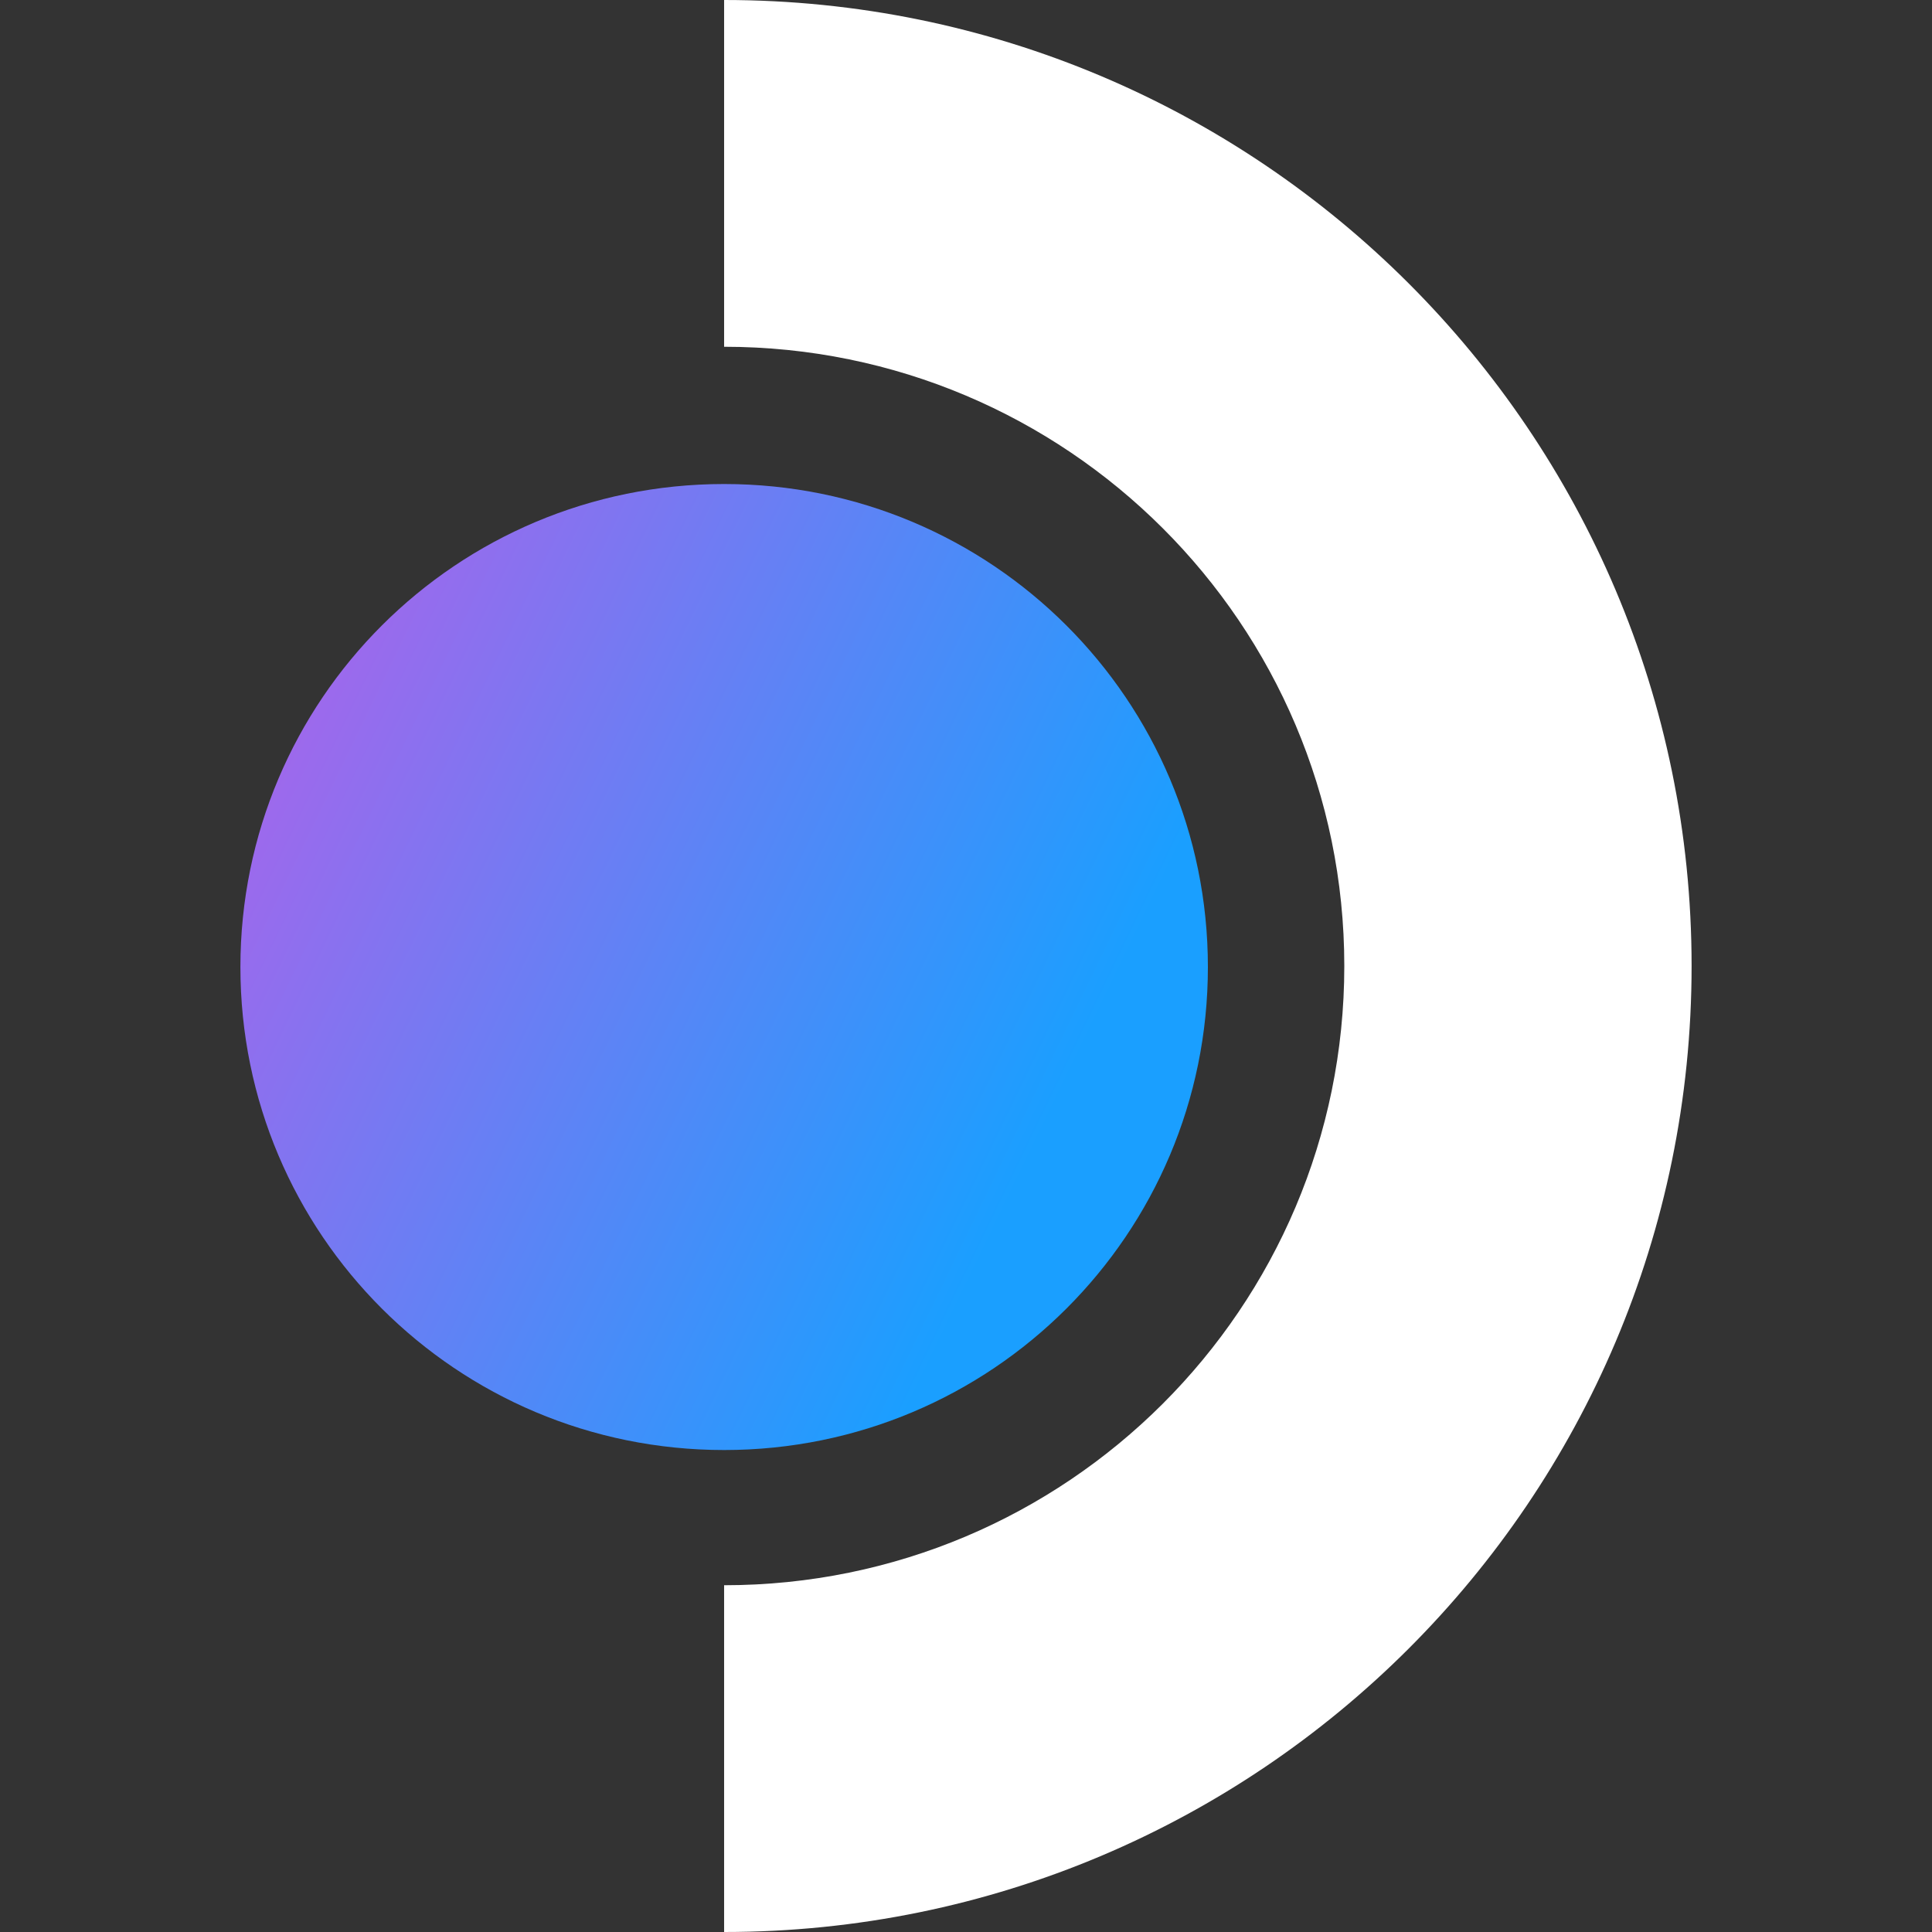
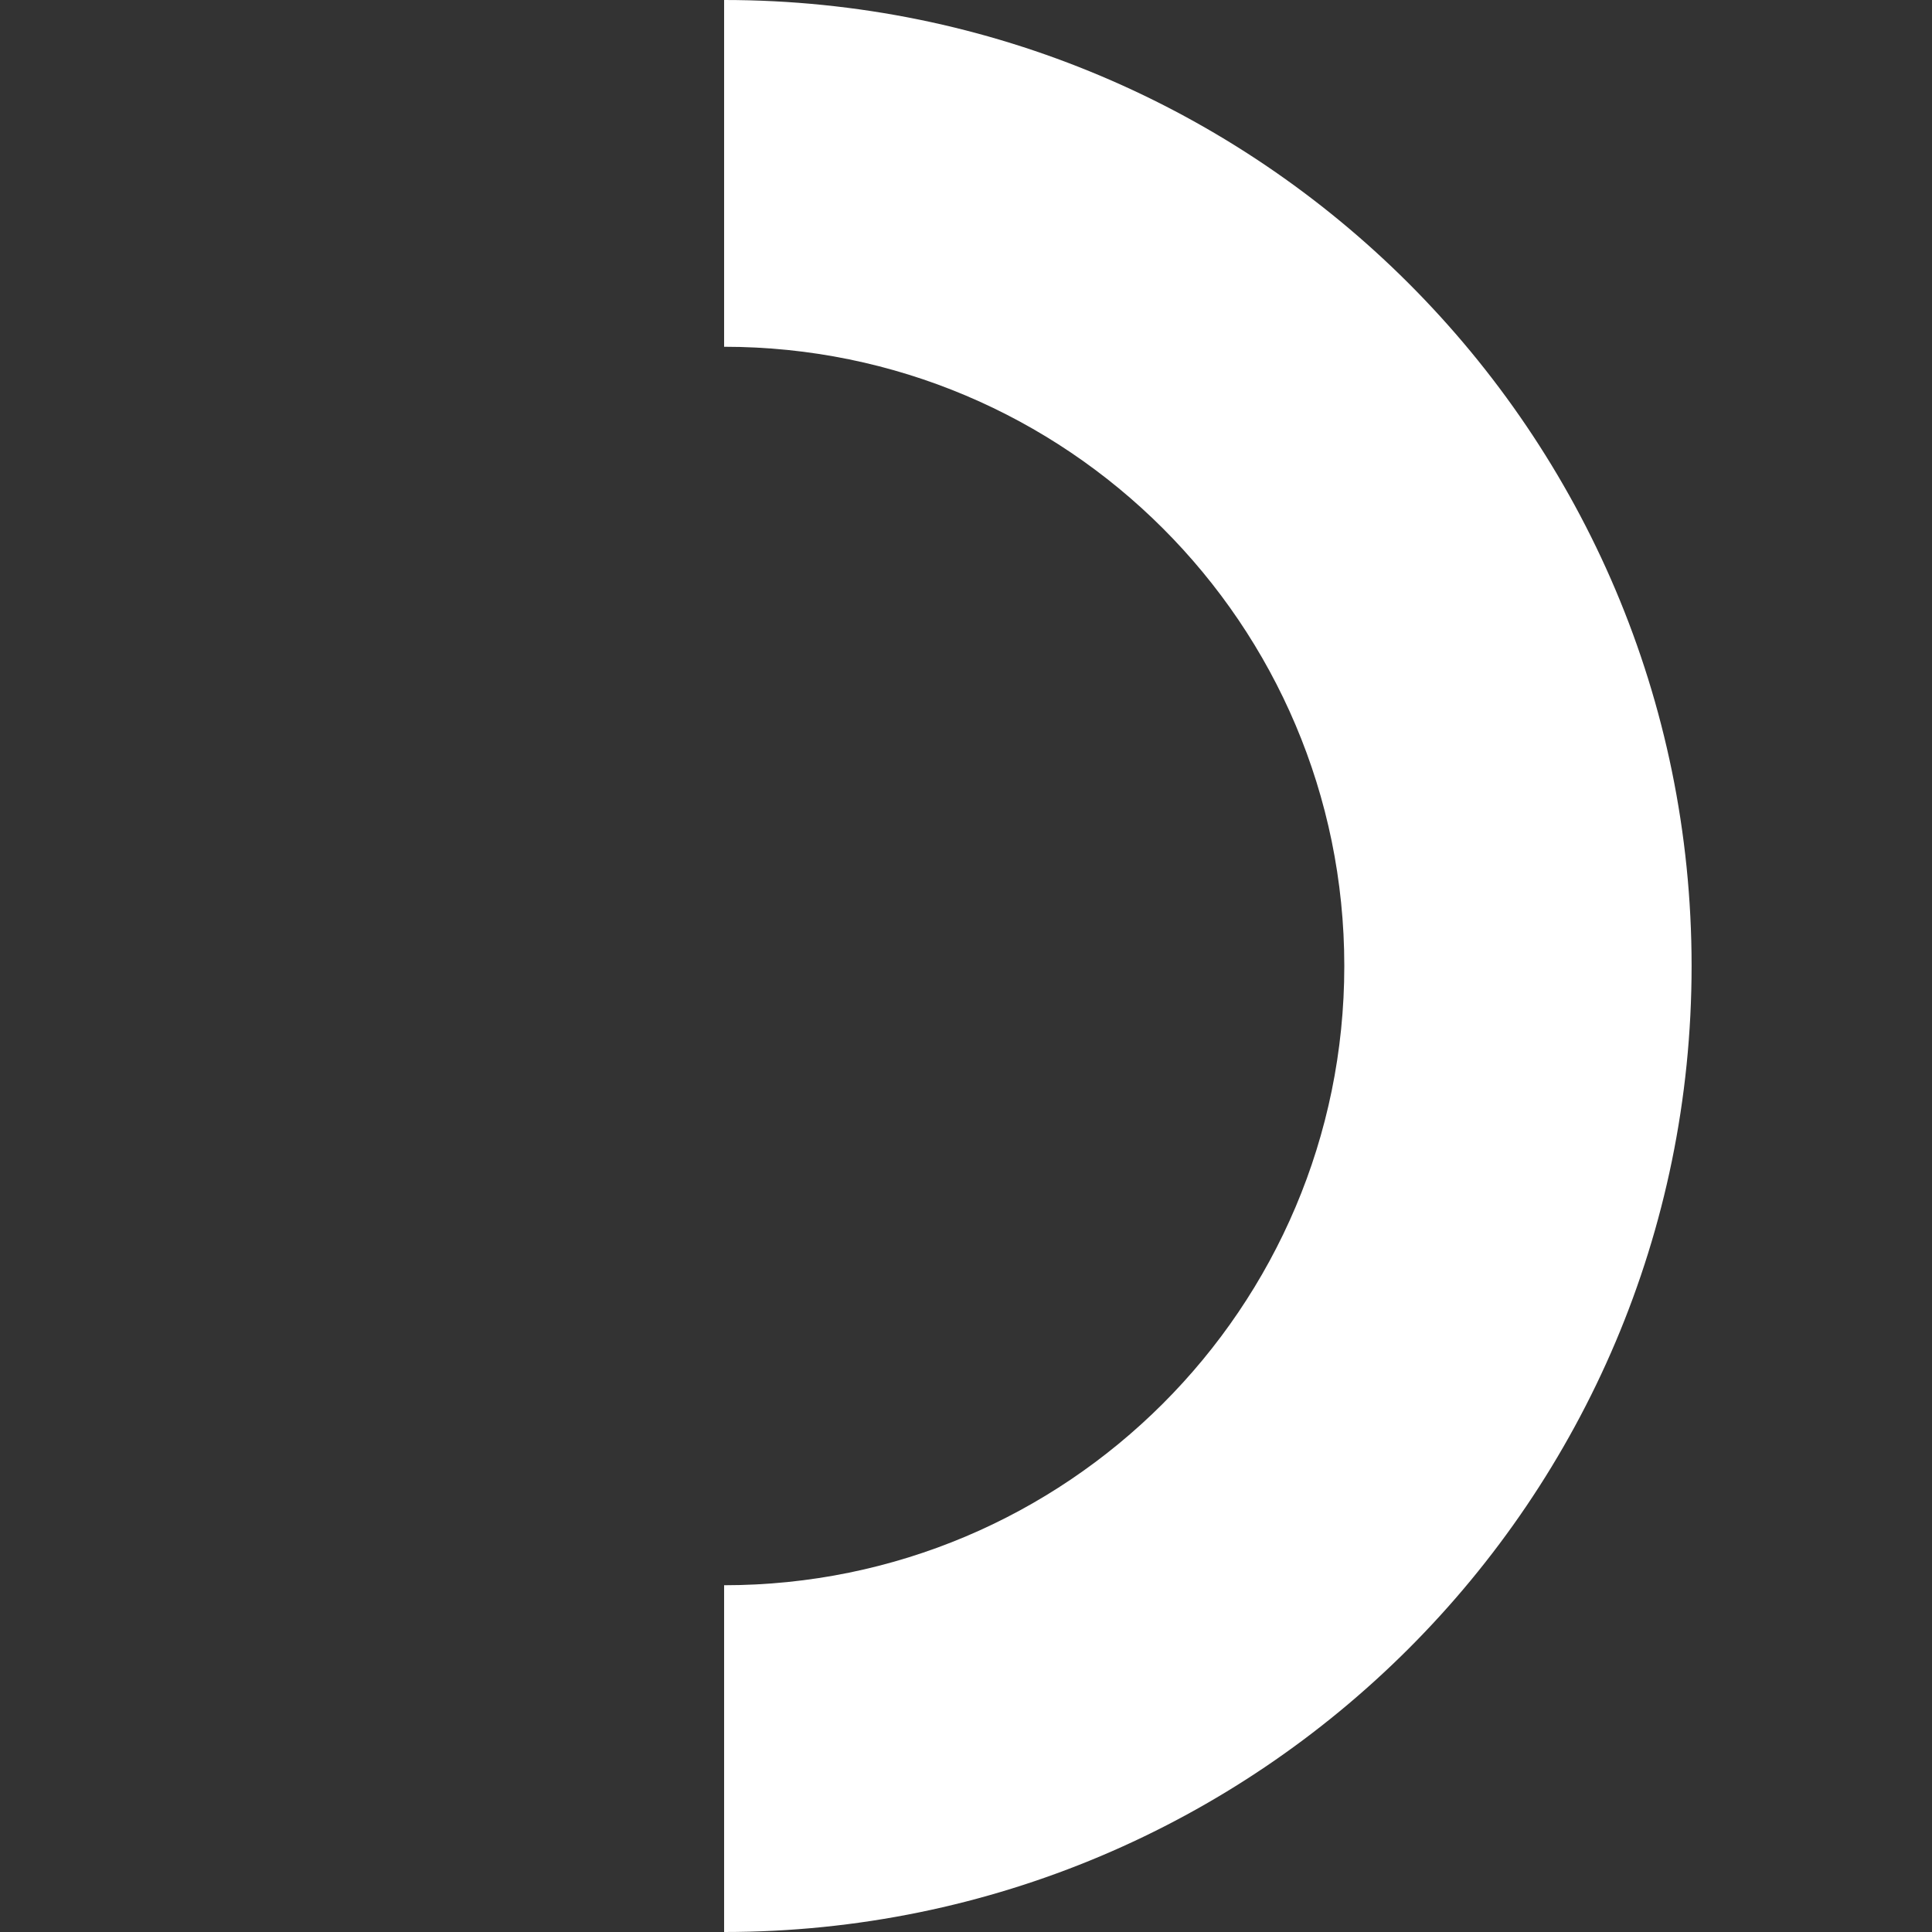
<svg xmlns="http://www.w3.org/2000/svg" id="Layer_1" version="1.1" viewBox="0 0 2500 2500">
  <rect x="0" y="0" width="2500" height="2500" fill="#333333" stroke="none" />
  <defs>
    <style>
      .st0 {
        fill: url(#linear-gradient);
      }

      .st1 {
        fill: #fff;
      }
    </style>
    <linearGradient id="linear-gradient" x1="137.041" y1="1673.323" x2="607.411" y2="1446.248" gradientTransform="translate(-544.128 5973.591) scale(3.126 -3.126)" gradientUnits="userSpaceOnUse">
      <stop offset=".107" stop-color="#c957e6" />
      <stop offset="1" stop-color="#1a9fff" />
    </linearGradient>
  </defs>
-   <path class="st0" d="M937.027,1876.336c-346.153,0-625.946-279.386-625.946-625.008s279.792-625.008,625.946-625.008,625.977,279.386,625.977,625.008-279.823,625.008-625.977,625.008h0Z" />
  <path class="st1" d="M1739.519,1249.984c0-442.522-359.313-801.273-802.523-801.273V0C1628.427,0,2188.918,559.647,2188.918,1249.984s-560.491,1250.016-1251.922,1250.016v-448.712c443.21,0,802.523-358.75,802.523-801.304h0Z" />
</svg>